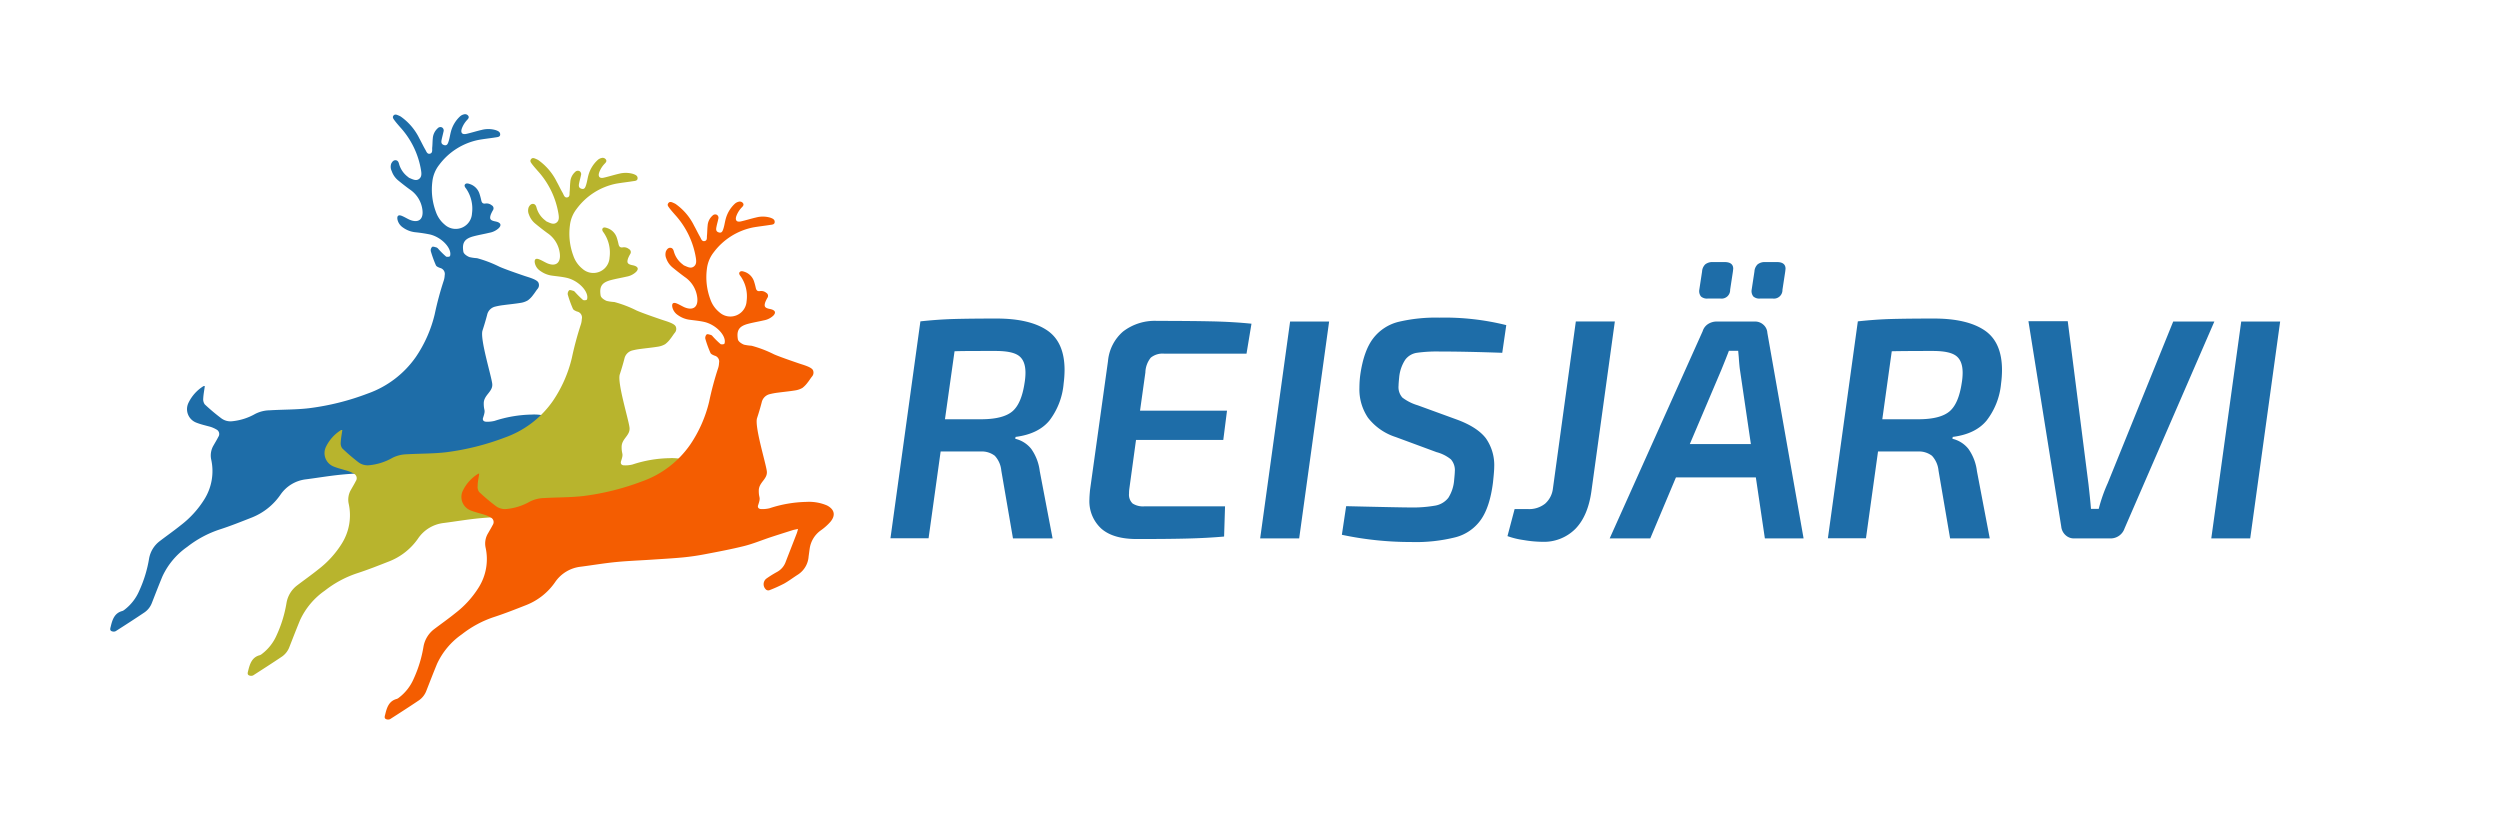
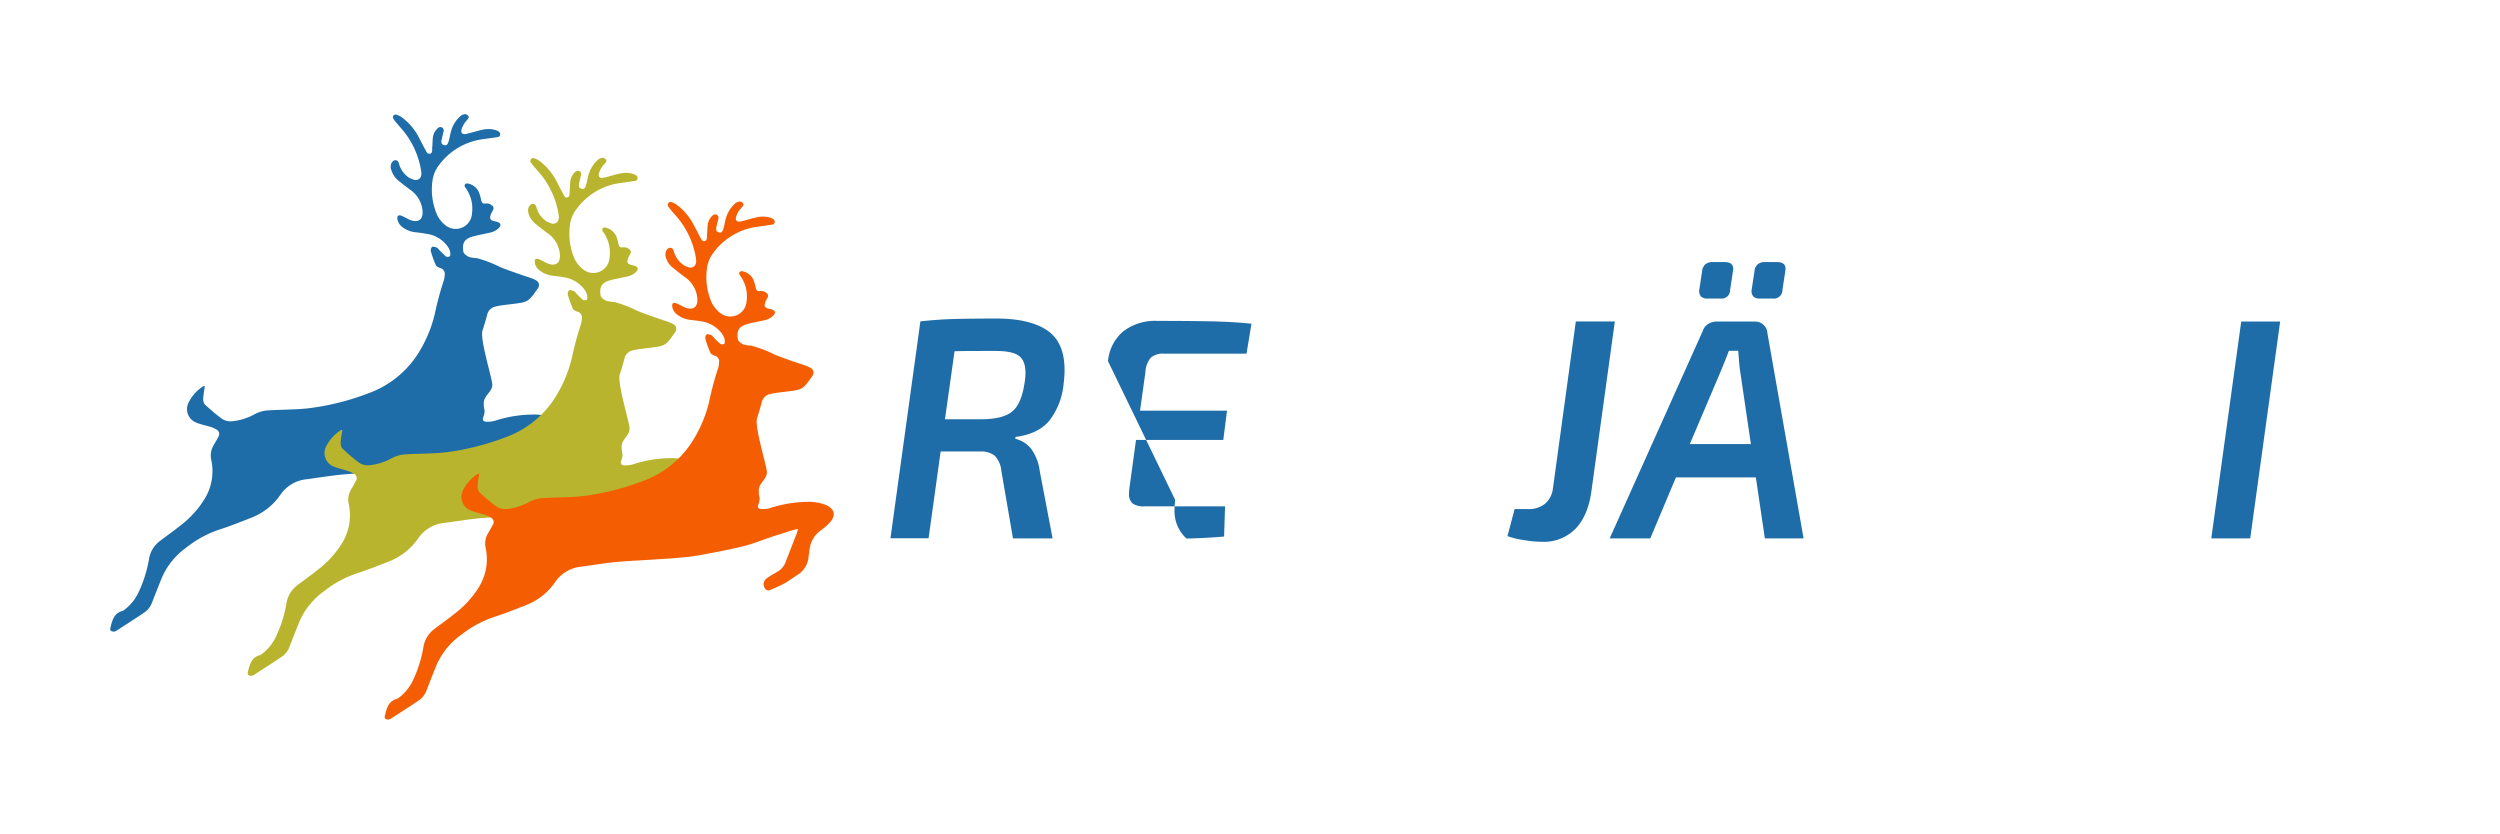
<svg xmlns="http://www.w3.org/2000/svg" id="Layer_1" data-name="Layer 1" viewBox="0 0 584.39 194.95">
  <defs>
    <style>.cls-1{fill:#1e6da8;}.cls-2{fill:#b8b42d;}.cls-3{fill:#f45d01;}</style>
  </defs>
  <title>reisjarvi-vaaka-svg</title>
  <path class="cls-1" d="M245.28,98.34q-2.61,3.12-7.89,3.79l-.07.44a6.74,6.74,0,0,1,3.73,2.35,11.33,11.33,0,0,1,2,5.21l3,15.73h-9.26L234.06,110a5.85,5.85,0,0,0-1.52-3.46,5,5,0,0,0-3.33-1h-9.33l-2.82,20.28h-8.91l7-50.7c2.7-.29,5.3-.48,7.78-.55s5.8-.11,10-.11q7.74,0,11.83,2.75t4.09,9.3a25.87,25.87,0,0,1-.22,3.16A16.54,16.54,0,0,1,245.28,98.34Zm-8.61-2.2q2.1-1.8,2.82-6.58a14.48,14.48,0,0,0,.22-2.42c0-1.91-.53-3.24-1.59-4s-2.87-1.1-5.43-1.1c-4.59,0-7.77,0-9.56.07L220.89,98h8.83Q234.57,97.93,236.67,96.14Z" />
-   <path class="cls-1" d="M269,83.61a5.75,5.75,0,0,0-1.26,3.45L266.49,96h20.33l-.87,6.84h-20.4L264,114.17a7.34,7.34,0,0,0-.08,1.18,2.83,2.83,0,0,0,.84,2.35,4.52,4.52,0,0,0,2.78.66h18.82l-.22,7.06q-4.05.36-8.79.47c-3.16.08-7,.11-11.62.11-3.67,0-6.43-.8-8.28-2.42a8.67,8.67,0,0,1-2.79-6.91c0-.44.05-1.15.14-2.13L259,84.42a10.33,10.33,0,0,1,3.54-6.94,12.17,12.17,0,0,1,8-2.47q7.66,0,12.7.11t9.3.55l-1.16,7H272.13A4.37,4.37,0,0,0,269,83.61Z" />
-   <path class="cls-1" d="M303.69,125.86h-9.12l7-50.7h9.12Z" />
-   <path class="cls-1" d="M352.1,76l-.94,6.47q-8.54-.3-14.62-.3a33.61,33.61,0,0,0-5.35.3,4.18,4.18,0,0,0-2.68,1.58,9,9,0,0,0-1.45,4.22c-.1,1-.14,1.62-.14,1.91a3.63,3.63,0,0,0,.9,2.76,11.28,11.28,0,0,0,3.58,1.8l9.27,3.38c3.13,1.17,5.35,2.62,6.66,4.33a10.91,10.91,0,0,1,1.95,6.76c0,.64-.1,1.84-.29,3.6q-.72,5.66-2.79,8.63a10.49,10.49,0,0,1-5.86,4.12,37.89,37.89,0,0,1-10.46,1.14,77.64,77.64,0,0,1-16.21-1.69l1-6.69q12.66.3,14.83.3a30.77,30.77,0,0,0,6.05-.44,5,5,0,0,0,3-1.8,9,9,0,0,0,1.37-4.23c.1-1,.15-1.62.15-1.91a3.82,3.82,0,0,0-.91-2.86,9,9,0,0,0-3.36-1.69l-9.55-3.53a13.33,13.33,0,0,1-6.48-4.52,11.85,11.85,0,0,1-2-7,23.92,23.92,0,0,1,.21-3.08q.81-5.58,3-8.45a10.7,10.7,0,0,1,5.86-3.86,37.8,37.8,0,0,1,9.59-1A59.59,59.59,0,0,1,352.1,76Z" />
+   <path class="cls-1" d="M269,83.61a5.75,5.75,0,0,0-1.26,3.45L266.49,96h20.33l-.87,6.84h-20.4L264,114.17a7.34,7.34,0,0,0-.08,1.18,2.83,2.83,0,0,0,.84,2.35,4.52,4.52,0,0,0,2.78.66h18.82l-.22,7.06q-4.05.36-8.79.47a8.67,8.67,0,0,1-2.79-6.91c0-.44.05-1.15.14-2.13L259,84.42a10.33,10.33,0,0,1,3.54-6.94,12.17,12.17,0,0,1,8-2.47q7.66,0,12.7.11t9.3.55l-1.16,7H272.13A4.37,4.37,0,0,0,269,83.61Z" />
  <path class="cls-1" d="M372,114.84q-.81,5.8-3.77,8.81a10.39,10.39,0,0,1-7.74,3,27.09,27.09,0,0,1-4.34-.41,18.77,18.77,0,0,1-3.77-.92l1.67-6.32h3.11a6,6,0,0,0,4-1.25,5.56,5.56,0,0,0,1.84-3.52l5.36-39.09h9.12Z" />
  <path class="cls-1" d="M410.44,111.6H391.76l-6,14.26h-9.49L398,77.44a3.07,3.07,0,0,1,1.26-1.69,3.74,3.74,0,0,1,2.07-.59h8.9a2.86,2.86,0,0,1,2,.77,2.71,2.71,0,0,1,.9,1.88l8.47,48.05h-9.05Zm-1.16-7.79-2.53-17.19c-.1-.59-.2-1.61-.3-3.08L406.31,82h-2.17q-.58,1.55-1.81,4.56L395,103.81Zm-4.13-41-.07.66-.65,4.26a2,2,0,0,1-2.25,2.06h-3a2.11,2.11,0,0,1-1.56-.48,2,2,0,0,1-.4-1.58l.65-4.26a2.51,2.51,0,0,1,.76-1.69,2.72,2.72,0,0,1,1.78-.52h2.75C404.48,61.27,405.15,61.79,405.15,62.82Zm12.23,0-.07.66-.65,4.26a2,2,0,0,1-2.24,2.06h-3a2.11,2.11,0,0,1-1.56-.48,2,2,0,0,1-.4-1.58l.65-4.26a2.51,2.51,0,0,1,.76-1.69,2.72,2.72,0,0,1,1.78-.52h2.75C416.71,61.27,417.38,61.79,417.38,62.82Z" />
-   <path class="cls-1" d="M464.35,98.34q-2.6,3.12-7.89,3.79l-.07.44a6.74,6.74,0,0,1,3.73,2.35,11.33,11.33,0,0,1,2,5.21l3,15.73h-9.27L453.14,110a5.91,5.91,0,0,0-1.53-3.46,5,5,0,0,0-3.32-1H439l-2.82,20.28h-8.9l7-50.7c2.7-.29,5.29-.48,7.78-.55s5.8-.11,10-.11q7.74,0,11.83,2.75t4.09,9.3a24,24,0,0,1-.22,3.16A16.54,16.54,0,0,1,464.35,98.34Zm-8.61-2.2q2.1-1.8,2.82-6.58a14.48,14.48,0,0,0,.22-2.42c0-1.91-.53-3.24-1.59-4s-2.87-1.1-5.43-1.1q-6.88,0-9.55.07L440,98h8.83Q453.64,97.93,455.74,96.14Z" />
-   <path class="cls-1" d="M496.63,123.51a3.44,3.44,0,0,1-3.33,2.35h-8.47a2.86,2.86,0,0,1-2-.77,3.1,3.1,0,0,1-1-2l-7.67-48h9.19l4.85,38.13q.43,3.83.58,5.73h1.81a36.39,36.39,0,0,1,2.1-6L508,75.16h9.62Z" />
  <path class="cls-1" d="M526,125.86H516.9l7-50.7H533Z" />
  <path class="cls-1" d="M115.06,89.68c-.25-2-2.9-10.5-2.27-12.42.39-1.2.76-2.43,1.08-3.66a2.52,2.52,0,0,1,1.82-1.91,15.13,15.13,0,0,1,2-.37c1.32-.18,2.65-.3,4-.52a4.66,4.66,0,0,0,1.71-.6,5.6,5.6,0,0,0,1.24-1.28c.36-.43.64-.93,1-1.37a1.35,1.35,0,0,0,.23-1.45c-.29-.76-2.34-1.29-3.31-1.62-1.66-.57-4.38-1.5-5.81-2.13a28.63,28.63,0,0,0-5.24-2,10.36,10.36,0,0,1-1.76-.25c-.5-.18-1.35-.71-1.44-1.27-.35-2.18.35-3.06,2.45-3.61,1.18-.31,2.39-.51,3.58-.8a4.34,4.34,0,0,0,2.27-1.11c.59-.63.48-1.11-.3-1.42a7.16,7.16,0,0,0-.7-.17c-1-.23-1.23-.54-.88-1.58a8,8,0,0,1,.5-1,.8.8,0,0,0-.3-1.16,1.87,1.87,0,0,0-1.43-.41c-.61.12-.88-.17-1-.73s-.24-1-.4-1.5A3.52,3.52,0,0,0,109.76,43c-.36-.13-.79-.22-1.05.09s0,.7.25,1a8.28,8.28,0,0,1,1.37,5.81A3.81,3.81,0,0,1,104,52.55a6.76,6.76,0,0,1-2.1-3,14.92,14.92,0,0,1-.83-7.13,7.68,7.68,0,0,1,1.59-3.88,15.19,15.19,0,0,1,9.23-5.84c1.3-.24,2.63-.37,3.94-.58.44-.08,1.09-.07,1.09-.69s-.52-.82-1-1a6.08,6.08,0,0,0-3.33-.06c-1.19.27-2.36.65-3.55.92-1,.23-1.43-.25-1.08-1.26A5.86,5.86,0,0,1,109.23,28c.23-.25.49-.56.23-.92a.9.9,0,0,0-1-.35,2,2,0,0,0-1,.55,7.43,7.43,0,0,0-2.06,3.51c-.19.69-.28,1.42-.49,2.11s-.4,1.25-1.15,1-.61-.85-.49-1.41.28-1.14.4-1.71a.83.83,0,0,0-.36-1,.87.87,0,0,0-1,.21,3.47,3.47,0,0,0-1.14,2.35c-.08.76-.06,1.52-.15,2.27,0,.49.12,1.18-.53,1.32s-.82-.53-1.07-.95c-.5-.86-.92-1.77-1.4-2.64a13.49,13.49,0,0,0-4.35-5.1,5.19,5.19,0,0,0-.47-.23c-.41-.17-.86-.41-1.21,0s0,.81.23,1.13c.41.55.86,1.06,1.31,1.58a19.62,19.62,0,0,1,4.89,10.08c.12.77.2,1.58-.52,2.07s-1.5,0-2.21-.27a2,2,0,0,1-.33-.25,5.68,5.68,0,0,1-2.1-3.1c-.11-.42-.33-.79-.81-.8s-.78.37-1,.8A2.28,2.28,0,0,0,91.57,40,4.82,4.82,0,0,0,93,42.11c.92.76,1.86,1.5,2.83,2.2a6.72,6.72,0,0,1,2.93,4.89c.22,2.14-1,3-3,2.17-.62-.28-1.21-.65-1.84-.91-.8-.32-1.18,0-1,.9a3,3,0,0,0,1.27,1.82A6,6,0,0,0,97,54.28a34.75,34.75,0,0,1,3.52.53c2.77.67,5.17,3.28,4.69,5-.07.23-.58.27-.92.18a19.13,19.13,0,0,1-1.91-1.9.94.94,0,0,0-.36-.25c-.33-.08-.79-.27-1-.13a1.13,1.13,0,0,0-.32,1A27.3,27.3,0,0,0,101.89,62c.14.31.61.5,1,.64a1.44,1.44,0,0,1,1.06,1.69,4.7,4.7,0,0,1-.2,1.19,74.59,74.59,0,0,0-2.13,7.92,30.23,30.23,0,0,1-4.41,10A23.08,23.08,0,0,1,85.94,92a59,59,0,0,1-13.68,3.42c-3.05.36-6.15.3-9.23.49a7.74,7.74,0,0,0-3.37.84,13.58,13.58,0,0,1-5.41,1.72,3.55,3.55,0,0,1-2.49-.67,45.11,45.11,0,0,1-3.9-3.28,2.06,2.06,0,0,1-.35-1.42c.05-.94.24-1.88.37-2.86-.06,0-.2,0-.28,0a9.4,9.4,0,0,0-3.55,3.94,3.37,3.37,0,0,0,1.78,4.59c1.09.44,2.24.69,3.36,1a6.73,6.73,0,0,1,1.37.61,1.18,1.18,0,0,1,.47,1.75c-.33.66-.72,1.29-1.08,1.93a4.59,4.59,0,0,0-.58,3.36,12.45,12.45,0,0,1-1.6,9.3,22.72,22.72,0,0,1-5.44,6c-1.64,1.32-3.36,2.52-5,3.78a6.51,6.51,0,0,0-2.48,4.07,29.49,29.49,0,0,1-2.32,7.57,11,11,0,0,1-3.43,4.39,1.76,1.76,0,0,1-.49.29c-1.85.48-2.33,2-2.72,3.61-.11.46-.33,1,.38,1.17a1.07,1.07,0,0,0,.77-.06c2.27-1.45,4.54-2.91,6.78-4.42A4.72,4.72,0,0,0,35.48,141c.82-2.1,1.63-4.19,2.49-6.27a17.27,17.27,0,0,1,5.8-6.9,25,25,0,0,1,7.6-4.07c2.55-.82,5-1.81,7.53-2.8a14.69,14.69,0,0,0,6.66-5.32,8.4,8.4,0,0,1,6-3.6c2.71-.35,5.41-.81,8.13-1.08s5.46-.37,8.19-.55c2.52-.17,5-.31,7.55-.55,1.73-.16,3.45-.41,5.16-.74,3.06-.58,6.12-1.16,9.14-1.91,2-.51,4-1.33,6-2,1.76-.59,3.53-1.15,5.31-1.7.37-.12.76-.19,1.29-.31-.12.42-.17.73-.28,1-.89,2.31-1.8,4.61-2.69,6.93a4.29,4.29,0,0,1-2,2.16,26.91,26.91,0,0,0-2.44,1.53,1.67,1.67,0,0,0,0,2.6.83.83,0,0,0,.74.1A36.11,36.11,0,0,0,119,116c1.13-.63,2.16-1.45,3.27-2.13a5.52,5.52,0,0,0,2.46-4.23c.09-.61.16-1.22.25-1.83a6.28,6.28,0,0,1,2.61-4.26,12.58,12.58,0,0,0,2.23-2c1.28-1.52,1-2.91-.8-3.81a10.54,10.54,0,0,0-4.77-.83,29.43,29.43,0,0,0-8.63,1.47,6.89,6.89,0,0,1-1.92.2c-.66,0-1-.39-.75-1,.66-2,.12-1.36.13-3.32S115.3,91.55,115.06,89.68Z" />
  <path class="cls-2" d="M147.15,99.92c-.25-2-2.9-10.5-2.27-12.41q.6-1.82,1.08-3.66a2.53,2.53,0,0,1,1.82-1.92,15.42,15.42,0,0,1,2-.37c1.32-.18,2.65-.3,4-.52a4.76,4.76,0,0,0,1.71-.59,6,6,0,0,0,1.24-1.28c.36-.44.65-.94,1-1.37a1.38,1.38,0,0,0,.24-1.45c-.3-.77-2.35-1.29-3.32-1.63-1.66-.57-4.38-1.5-5.81-2.12a27.42,27.42,0,0,0-5.23-2,11.43,11.43,0,0,1-1.77-.25c-.5-.18-1.35-.71-1.44-1.27-.35-2.18.35-3.07,2.45-3.62,1.18-.31,2.39-.51,3.59-.79a4.33,4.33,0,0,0,2.26-1.12c.59-.63.48-1.11-.3-1.41a4.09,4.09,0,0,0-.69-.17c-1-.24-1.24-.55-.89-1.59a8,8,0,0,1,.5-1,.8.8,0,0,0-.3-1.16,1.82,1.82,0,0,0-1.43-.4c-.61.11-.88-.18-1-.73s-.24-1-.4-1.5a3.53,3.53,0,0,0-2.32-2.3c-.36-.12-.79-.22-1,.1s0,.69.25,1a8.28,8.28,0,0,1,1.37,5.81,3.8,3.8,0,0,1-6.34,2.63,6.64,6.64,0,0,1-2.11-3,14.79,14.79,0,0,1-.82-7.13,7.66,7.66,0,0,1,1.58-3.88A15.19,15.19,0,0,1,144,42.94c1.3-.23,2.63-.37,3.94-.58.44-.07,1.09-.06,1.1-.69s-.53-.82-1-1a6.18,6.18,0,0,0-3.33-.06c-1.19.27-2.36.65-3.55.92-1,.24-1.43-.25-1.08-1.26a5.75,5.75,0,0,1,1.33-2.07c.23-.24.48-.55.22-.92a.91.91,0,0,0-1-.35,2,2,0,0,0-1,.55A7.51,7.51,0,0,0,137.53,41c-.19.7-.28,1.42-.49,2.11s-.4,1.25-1.15,1-.6-.85-.49-1.41.29-1.13.4-1.71a.82.82,0,0,0-.36-1,.87.87,0,0,0-1,.21,3.42,3.42,0,0,0-1.13,2.36c-.09.75-.07,1.51-.15,2.27-.06.48.11,1.17-.54,1.31s-.82-.52-1.06-1c-.51-.86-.92-1.77-1.41-2.64a13.57,13.57,0,0,0-4.35-5.1,5.19,5.19,0,0,0-.47-.23c-.41-.17-.86-.41-1.2.05s0,.8.22,1.12c.41.55.87,1.06,1.32,1.58a19.61,19.61,0,0,1,4.88,10.08c.12.77.21,1.58-.52,2.08s-1.5,0-2.21-.28a1.51,1.51,0,0,1-.33-.25,5.59,5.59,0,0,1-2.09-3.09c-.12-.42-.34-.79-.82-.8s-.78.36-1,.79a2.32,2.32,0,0,0,.07,1.72,4.76,4.76,0,0,0,1.46,2.09c.92.76,1.86,1.5,2.83,2.21a6.69,6.69,0,0,1,2.93,4.88c.22,2.14-1,3.05-3,2.17-.62-.28-1.2-.65-1.84-.9-.8-.32-1.18,0-1,.9a2.91,2.91,0,0,0,1.27,1.81,6,6,0,0,0,2.72,1.1c1.18.16,2.37.26,3.52.53,2.78.67,5.18,3.28,4.69,5-.07.23-.58.27-.92.18a21.16,21.16,0,0,1-1.91-1.89.81.81,0,0,0-.36-.26c-.33-.08-.79-.27-1-.13a1.18,1.18,0,0,0-.32,1,26.31,26.31,0,0,0,1.2,3.32c.13.3.6.49.95.64A1.43,1.43,0,0,1,136,74.58a4.7,4.7,0,0,1-.2,1.19,76.2,76.2,0,0,0-2.13,7.91,30.42,30.42,0,0,1-4.4,10A23,23,0,0,1,118,102.28a59.51,59.51,0,0,1-13.68,3.43c-3,.36-6.15.3-9.23.48a7.77,7.77,0,0,0-3.37.84,13.53,13.53,0,0,1-5.41,1.72,3.55,3.55,0,0,1-2.49-.67A45.11,45.11,0,0,1,80,104.8a2,2,0,0,1-.35-1.41c.05-1,.24-1.89.37-2.87-.06,0-.2,0-.28,0a9.46,9.46,0,0,0-3.55,3.94,3.37,3.37,0,0,0,1.79,4.59c1.08.44,2.23.69,3.35,1.05a6.73,6.73,0,0,1,1.37.61,1.18,1.18,0,0,1,.47,1.75c-.33.66-.72,1.29-1.08,1.94a4.55,4.55,0,0,0-.58,3.35,12.45,12.45,0,0,1-1.6,9.3,22.72,22.72,0,0,1-5.44,6c-1.64,1.32-3.36,2.53-5,3.78a6.51,6.51,0,0,0-2.49,4.07,29.35,29.35,0,0,1-2.31,7.57,11,11,0,0,1-3.44,4.39,1.55,1.55,0,0,1-.49.29c-1.84.48-2.32,2-2.72,3.61-.11.47-.33,1,.38,1.18a1.12,1.12,0,0,0,.77-.06c2.27-1.46,4.55-2.92,6.79-4.43a4.76,4.76,0,0,0,1.7-2.24c.82-2.09,1.63-4.19,2.49-6.27a17.18,17.18,0,0,1,5.8-6.89,24.8,24.8,0,0,1,7.6-4.07c2.55-.83,5-1.81,7.53-2.8a14.77,14.77,0,0,0,6.66-5.32,8.38,8.38,0,0,1,6-3.61c2.71-.35,5.41-.81,8.13-1.08s5.46-.37,8.19-.55c2.52-.17,5-.3,7.55-.54q2.6-.26,5.16-.75c3.06-.58,6.13-1.16,9.15-1.91,2-.5,4-1.32,5.95-2,1.76-.58,3.54-1.14,5.31-1.7.37-.12.76-.18,1.29-.3-.12.42-.17.72-.28,1-.89,2.31-1.8,4.62-2.69,6.93a4.29,4.29,0,0,1-2,2.16,25.44,25.44,0,0,0-2.43,1.53,1.67,1.67,0,0,0,0,2.61.83.83,0,0,0,.74.09,35,35,0,0,0,3.42-1.54c1.13-.63,2.17-1.44,3.27-2.13a5.49,5.49,0,0,0,2.46-4.23c.09-.61.16-1.22.25-1.83a6.3,6.3,0,0,1,2.61-4.26,13,13,0,0,0,2.24-2c1.27-1.52,1-2.91-.81-3.82a10.65,10.65,0,0,0-4.77-.83,29.11,29.11,0,0,0-8.63,1.48,6.85,6.85,0,0,1-1.92.2c-.66,0-.95-.4-.75-1,.67-2,.12-1.35.13-3.32S147.39,101.8,147.15,99.92Z" />
  <path class="cls-3" d="M179.25,110.14c-.26-2-2.91-10.5-2.28-12.41q.6-1.82,1.08-3.66a2.53,2.53,0,0,1,1.82-1.92,15.42,15.42,0,0,1,2-.37c1.32-.18,2.65-.3,4-.52a4.83,4.83,0,0,0,1.71-.59,6.24,6.24,0,0,0,1.23-1.28c.36-.44.65-.94,1-1.37a1.38,1.38,0,0,0,.24-1.45c-.3-.77-2.35-1.29-3.32-1.63-1.66-.57-4.38-1.5-5.81-2.12a27.42,27.42,0,0,0-5.23-2,11.43,11.43,0,0,1-1.77-.25c-.49-.18-1.35-.71-1.44-1.27-.35-2.18.35-3.07,2.45-3.62,1.18-.31,2.4-.51,3.59-.79a4.33,4.33,0,0,0,2.26-1.12c.59-.63.48-1.11-.3-1.41a4.09,4.09,0,0,0-.69-.17c-1-.24-1.24-.55-.89-1.59a8,8,0,0,1,.5-1,.81.81,0,0,0-.29-1.16,1.85,1.85,0,0,0-1.44-.4c-.6.11-.88-.18-1-.73s-.24-1-.4-1.5a3.51,3.51,0,0,0-2.32-2.3c-.36-.12-.79-.22-1.05.1s0,.69.25,1a8.23,8.23,0,0,1,1.37,5.81A3.8,3.8,0,0,1,168.17,73a6.64,6.64,0,0,1-2.11-3,14.79,14.79,0,0,1-.82-7.13A7.66,7.66,0,0,1,166.82,59a15.25,15.25,0,0,1,9.23-5.84c1.31-.23,2.63-.37,3.94-.58.45-.07,1.09-.06,1.1-.69s-.53-.82-1-1a6.14,6.14,0,0,0-3.32-.06c-1.2.27-2.37.65-3.56.92-1,.24-1.43-.25-1.08-1.26a5.75,5.75,0,0,1,1.33-2.07c.23-.24.48-.55.23-.92a.93.93,0,0,0-1-.35,2.05,2.05,0,0,0-1,.55,7.51,7.51,0,0,0-2.06,3.51c-.19.7-.28,1.42-.49,2.11s-.4,1.25-1.15,1-.6-.85-.49-1.41.29-1.13.4-1.71a.82.82,0,0,0-.35-1,.86.86,0,0,0-1,.21,3.39,3.39,0,0,0-1.14,2.36c-.09.75-.07,1.51-.15,2.27-.06.48.12,1.17-.54,1.31s-.82-.52-1.06-.95c-.5-.86-.92-1.77-1.41-2.64a13.48,13.48,0,0,0-4.35-5.1,5.19,5.19,0,0,0-.47-.23c-.4-.17-.85-.41-1.2.05s0,.8.22,1.12c.41.55.87,1.06,1.32,1.58a19.7,19.7,0,0,1,4.89,10.08c.11.77.2,1.58-.53,2.08s-1.5,0-2.21-.28a1.51,1.51,0,0,1-.33-.25,5.64,5.64,0,0,1-2.09-3.09c-.12-.42-.33-.79-.82-.8s-.78.36-1,.79a2.37,2.37,0,0,0,.07,1.72,4.76,4.76,0,0,0,1.46,2.09c.92.76,1.87,1.5,2.83,2.21A6.73,6.73,0,0,1,163,69.66c.21,2.14-1,3-3,2.17-.62-.28-1.2-.65-1.83-.9-.81-.32-1.19,0-1,.9a3,3,0,0,0,1.27,1.81,6,6,0,0,0,2.72,1.1c1.18.16,2.37.26,3.53.53,2.77.67,5.17,3.28,4.68,5-.06.23-.58.27-.91.18a19.72,19.72,0,0,1-1.92-1.89.79.79,0,0,0-.35-.26c-.34-.08-.79-.27-1-.13a1.18,1.18,0,0,0-.32,1,26.31,26.31,0,0,0,1.2,3.32c.13.3.6.49.95.64a1.42,1.42,0,0,1,1.06,1.69,4.3,4.3,0,0,1-.2,1.19,73.73,73.73,0,0,0-2.12,7.91,30.44,30.44,0,0,1-4.41,10,23,23,0,0,1-11.23,8.59,59.72,59.72,0,0,1-13.69,3.43c-3.05.36-6.15.3-9.23.48a7.73,7.73,0,0,0-3.36.84,13.63,13.63,0,0,1-5.41,1.72,3.56,3.56,0,0,1-2.5-.67A45.11,45.11,0,0,1,112,115a2,2,0,0,1-.34-1.41c0-1,.23-1.89.36-2.87-.06,0-.2,0-.28.05a9.46,9.46,0,0,0-3.55,3.94,3.37,3.37,0,0,0,1.79,4.59c1.08.44,2.24.69,3.35,1.05a6.73,6.73,0,0,1,1.37.61,1.19,1.19,0,0,1,.48,1.75c-.34.66-.72,1.29-1.09,1.94a4.6,4.6,0,0,0-.58,3.35,12.45,12.45,0,0,1-1.6,9.3,22.72,22.72,0,0,1-5.44,6c-1.63,1.32-3.35,2.53-5,3.78A6.55,6.55,0,0,0,99,151.12a29.35,29.35,0,0,1-2.31,7.57,11,11,0,0,1-3.44,4.39,1.62,1.62,0,0,1-.48.29c-1.85.48-2.33,2-2.72,3.61-.12.47-.34,1,.37,1.18a1.12,1.12,0,0,0,.77-.06c2.28-1.46,4.55-2.92,6.79-4.43a4.76,4.76,0,0,0,1.7-2.24c.82-2.09,1.63-4.19,2.49-6.27a17.18,17.18,0,0,1,5.8-6.89,24.74,24.74,0,0,1,7.61-4.07c2.54-.83,5-1.81,7.52-2.8a14.77,14.77,0,0,0,6.66-5.32,8.38,8.38,0,0,1,6-3.61c2.71-.35,5.41-.81,8.13-1.08s5.46-.37,8.19-.55c2.52-.17,5-.3,7.55-.54,1.73-.17,3.46-.42,5.16-.75,3.06-.58,6.13-1.16,9.15-1.91,2-.5,4-1.32,6-2,1.76-.58,3.54-1.14,5.31-1.7.38-.12.77-.18,1.29-.3a9.44,9.44,0,0,1-.28,1c-.89,2.31-1.8,4.62-2.69,6.93a4.32,4.32,0,0,1-2,2.16,25.59,25.59,0,0,0-2.44,1.53,1.67,1.67,0,0,0,0,2.61.83.83,0,0,0,.74.09,34,34,0,0,0,3.42-1.54c1.13-.63,2.17-1.44,3.27-2.13a5.49,5.49,0,0,0,2.46-4.23c.09-.61.16-1.22.25-1.83a6.34,6.34,0,0,1,2.61-4.26,12.62,12.62,0,0,0,2.24-2c1.27-1.52.95-2.91-.81-3.82a10.65,10.65,0,0,0-4.77-.83,29.17,29.17,0,0,0-8.63,1.48,6.85,6.85,0,0,1-1.92.2c-.66,0-1-.4-.74-1,.66-2,.11-1.35.12-3.32S179.48,112,179.25,110.14Z" />
</svg>